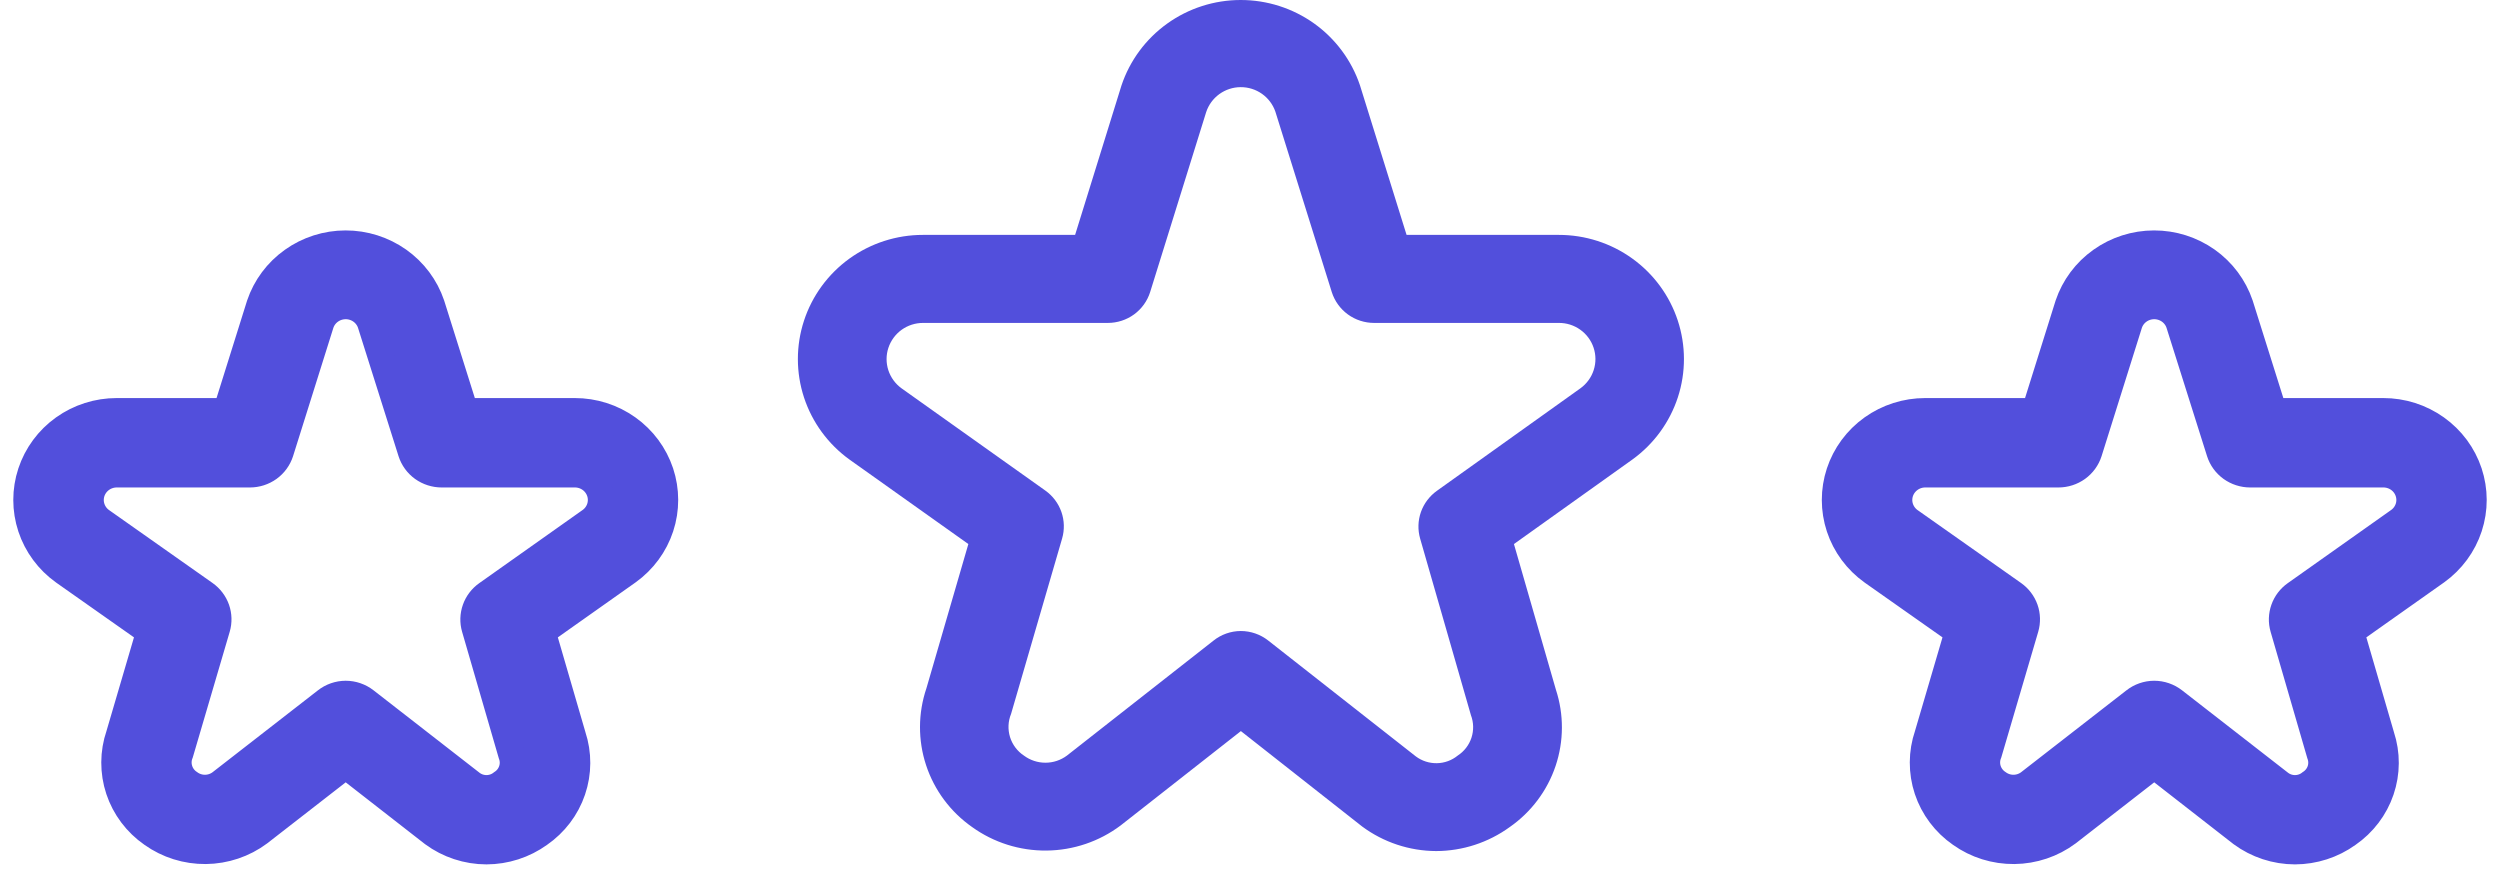
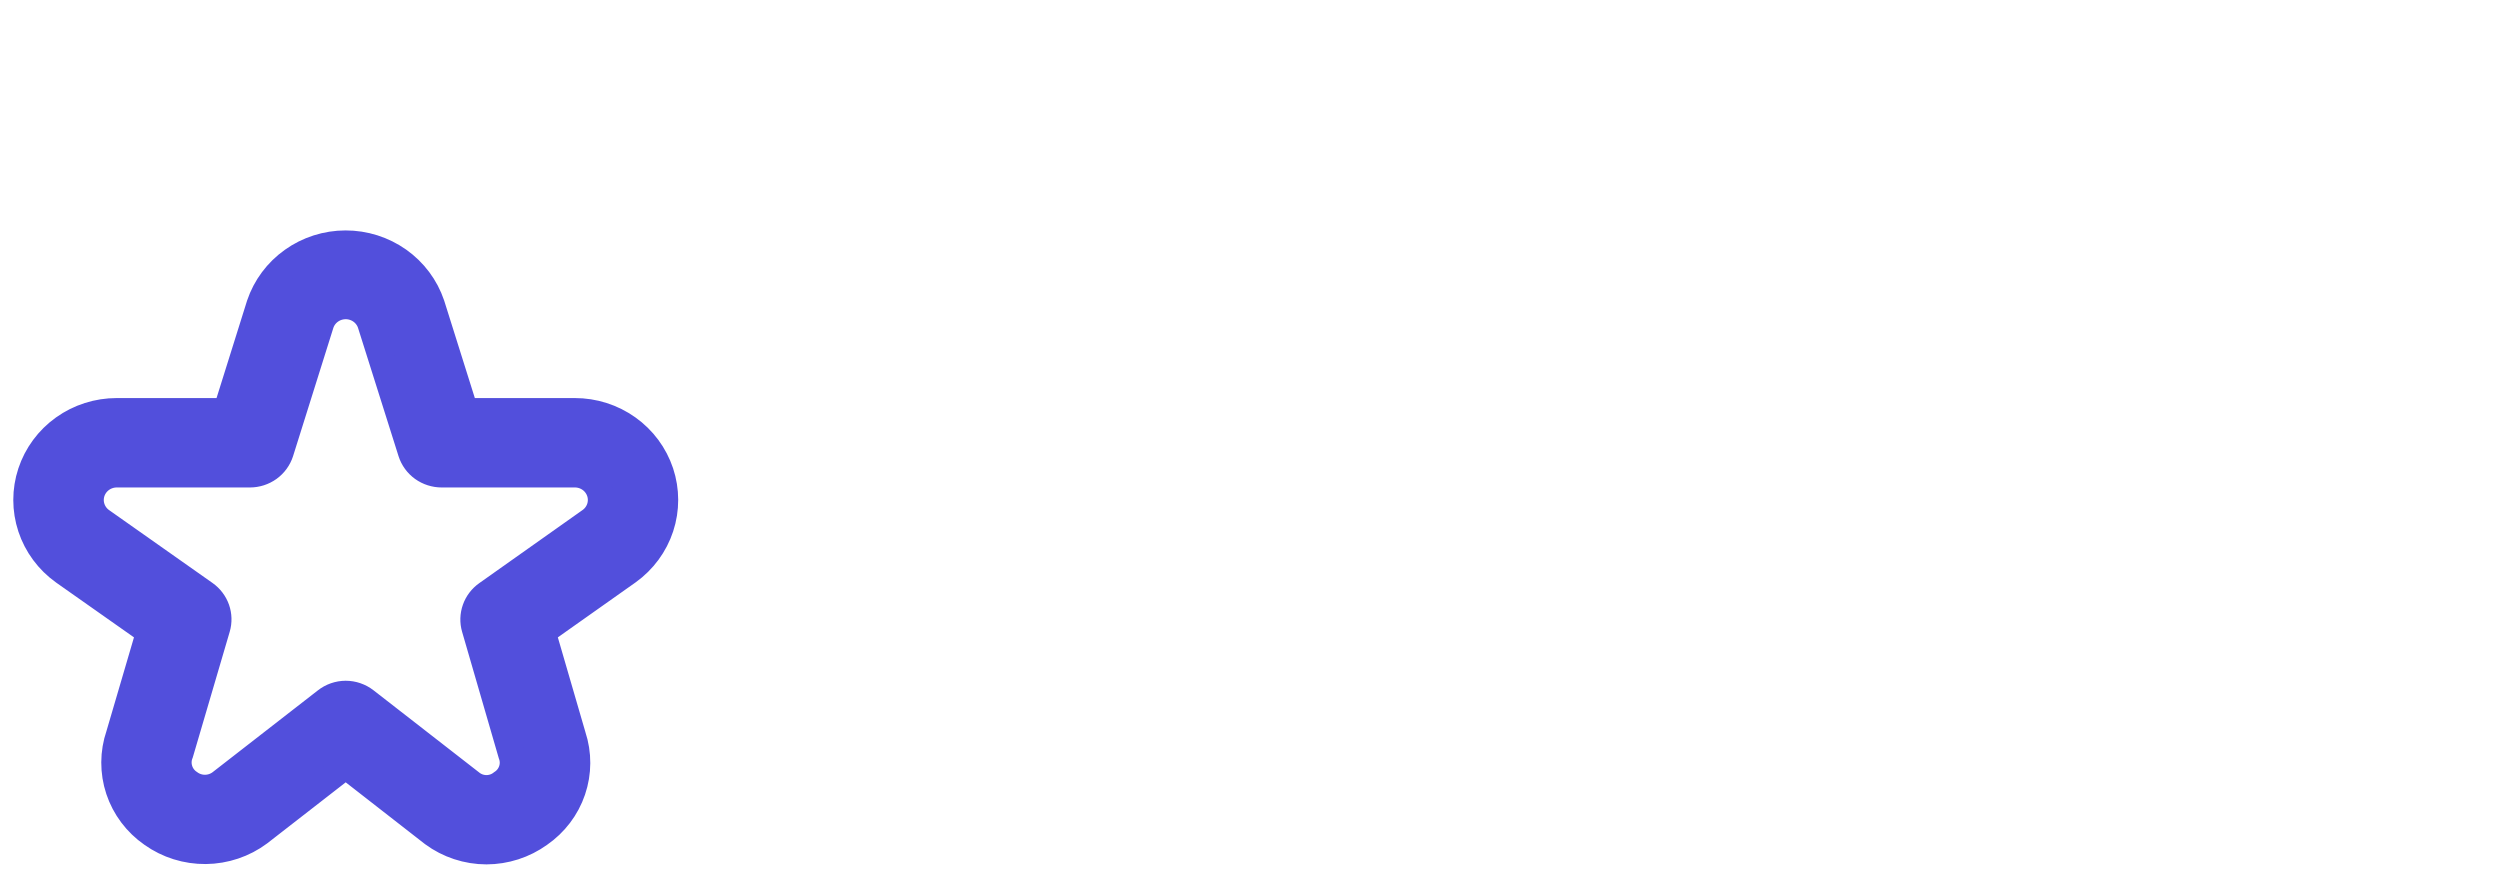
<svg xmlns="http://www.w3.org/2000/svg" width="94" height="33" viewBox="0 0 94 33" fill="none">
-   <path d="M54.001 32C52.996 31.996 52.02 31.672 51.215 31.075L46.657 27.489L42.136 31.037C41.334 31.64 40.358 31.971 39.353 31.981C38.347 31.992 37.365 31.682 36.55 31.096C35.736 30.526 35.13 29.71 34.82 28.769C34.511 27.829 34.516 26.814 34.834 25.877L36.41 20.456L31.942 17.28C31.138 16.701 30.539 15.884 30.231 14.946C29.924 14.008 29.923 12.997 30.23 12.059C30.536 11.121 31.135 10.303 31.938 9.723C32.742 9.144 33.71 8.831 34.704 8.832H40.424L42.167 3.215C42.479 2.28 43.08 1.466 43.884 0.889C44.688 0.312 45.655 0.001 46.647 2.91926e-06C47.639 -0.001 48.606 0.308 49.412 0.883C50.217 1.459 50.819 2.271 51.134 3.205L52.887 8.832H58.609C59.601 8.831 60.569 9.141 61.373 9.72C62.177 10.298 62.776 11.114 63.084 12.051C63.392 12.988 63.394 13.997 63.089 14.935C62.783 15.873 62.187 16.691 61.386 17.272L56.924 20.456L58.502 25.932C58.807 26.864 58.803 27.87 58.49 28.8C58.177 29.731 57.571 30.537 56.762 31.1C55.96 31.681 54.994 31.997 54.001 32ZM46.651 23.726C47.026 23.726 47.39 23.852 47.684 24.083L53.237 28.442C53.465 28.612 53.743 28.701 54.027 28.696C54.312 28.691 54.587 28.591 54.807 28.412C55.052 28.253 55.236 28.016 55.327 27.739C55.417 27.463 55.411 27.164 55.307 26.891L53.397 20.25C53.303 19.923 53.314 19.575 53.426 19.254C53.539 18.933 53.749 18.654 54.027 18.455L59.427 14.598C59.661 14.428 59.835 14.189 59.923 13.915C60.012 13.641 60.01 13.347 59.919 13.073C59.828 12.8 59.652 12.563 59.417 12.396C59.181 12.228 58.898 12.139 58.609 12.142H51.667C51.312 12.142 50.966 12.03 50.68 11.822C50.394 11.613 50.182 11.319 50.075 10.983L47.954 4.198C47.861 3.928 47.685 3.694 47.45 3.528C47.216 3.363 46.935 3.275 46.647 3.277C46.359 3.278 46.08 3.37 45.847 3.538C45.615 3.707 45.442 3.943 45.352 4.215L43.245 10.983C43.139 11.319 42.927 11.613 42.641 11.822C42.355 12.03 42.009 12.142 41.654 12.142H34.704C34.415 12.142 34.134 12.233 33.9 12.401C33.667 12.57 33.493 12.807 33.403 13.08C33.313 13.352 33.313 13.646 33.401 13.919C33.49 14.191 33.663 14.43 33.895 14.599L39.304 18.445C39.584 18.644 39.795 18.924 39.908 19.247C40.021 19.57 40.031 19.92 39.935 20.249L38.016 26.843C37.902 27.12 37.889 27.428 37.977 27.714C38.066 28 38.251 28.247 38.502 28.412C38.735 28.585 39.017 28.678 39.308 28.678C39.599 28.678 39.881 28.585 40.114 28.412L45.624 24.09C45.917 23.855 46.281 23.727 46.657 23.726H46.651Z" fill="#524FDC" />
  <path d="M18.289 32.001C17.566 31.999 16.862 31.767 16.283 31.341L12.999 28.782L9.742 31.314C9.165 31.744 8.462 31.98 7.738 31.988C7.013 31.995 6.306 31.774 5.719 31.356C5.132 30.949 4.695 30.367 4.472 29.696C4.25 29.024 4.253 28.3 4.482 27.631L5.618 23.762L2.399 21.496C1.82 21.083 1.388 20.5 1.166 19.83C0.945 19.161 0.944 18.44 1.165 17.77C1.386 17.101 1.817 16.517 2.396 16.103C2.975 15.689 3.673 15.467 4.388 15.467H8.509L9.765 11.459C9.99 10.791 10.422 10.211 11.002 9.799C11.581 9.387 12.277 9.165 12.992 9.164C13.707 9.163 14.403 9.384 14.984 9.794C15.564 10.205 15.998 10.785 16.224 11.452L17.487 15.467H21.609C22.324 15.466 23.021 15.688 23.6 16.101C24.179 16.513 24.61 17.096 24.833 17.764C25.055 18.433 25.056 19.153 24.836 19.823C24.616 20.492 24.187 21.076 23.609 21.49L20.395 23.762L21.532 27.67C21.752 28.336 21.749 29.054 21.523 29.718C21.298 30.382 20.861 30.957 20.279 31.359C19.701 31.774 19.005 31.999 18.289 32.001ZM12.995 26.096C13.265 26.096 13.527 26.186 13.739 26.351L17.739 29.462C17.903 29.583 18.104 29.647 18.309 29.643C18.514 29.639 18.711 29.568 18.87 29.441C19.047 29.327 19.179 29.158 19.244 28.96C19.31 28.763 19.305 28.55 19.23 28.355L17.855 23.616C17.787 23.382 17.795 23.134 17.876 22.905C17.957 22.675 18.108 22.476 18.308 22.335L22.198 19.582C22.367 19.461 22.492 19.29 22.556 19.095C22.619 18.899 22.619 18.689 22.553 18.494C22.487 18.299 22.361 18.13 22.191 18.01C22.021 17.891 21.818 17.827 21.609 17.829H16.608C16.353 17.829 16.104 17.749 15.897 17.601C15.691 17.452 15.539 17.242 15.462 17.002L13.933 12.16C13.866 11.967 13.739 11.8 13.571 11.682C13.402 11.564 13.199 11.501 12.992 11.502C12.785 11.504 12.583 11.569 12.416 11.689C12.248 11.809 12.124 11.978 12.059 12.172L10.542 17.002C10.465 17.242 10.312 17.452 10.106 17.601C9.9 17.749 9.651 17.829 9.395 17.829H4.388C4.181 17.829 3.978 17.894 3.81 18.014C3.641 18.135 3.516 18.304 3.451 18.498C3.387 18.693 3.386 18.902 3.45 19.097C3.514 19.292 3.638 19.462 3.806 19.583L7.702 22.328C7.904 22.47 8.056 22.67 8.138 22.9C8.219 23.131 8.226 23.38 8.157 23.615L6.774 28.321C6.692 28.519 6.683 28.738 6.747 28.942C6.81 29.146 6.944 29.323 7.125 29.441C7.292 29.564 7.496 29.631 7.705 29.631C7.914 29.631 8.118 29.564 8.286 29.441L12.255 26.356C12.466 26.189 12.728 26.097 12.999 26.096H12.995Z" fill="#524FDC" stroke="#524FDC" />
-   <path d="M86.289 32.001C85.566 31.999 84.862 31.767 84.283 31.341L80.999 28.782L77.742 31.314C77.165 31.744 76.462 31.98 75.737 31.988C75.013 31.995 74.305 31.774 73.719 31.356C73.132 30.949 72.695 30.367 72.472 29.696C72.25 29.024 72.253 28.3 72.482 27.631L73.618 23.762L70.399 21.496C69.82 21.083 69.388 20.5 69.166 19.83C68.945 19.161 68.945 18.44 69.165 17.77C69.386 17.101 69.817 16.517 70.396 16.103C70.975 15.689 71.673 15.467 72.388 15.467H76.509L77.765 11.459C77.99 10.791 78.422 10.211 79.002 9.799C79.581 9.387 80.277 9.165 80.992 9.164C81.707 9.163 82.403 9.384 82.984 9.794C83.564 10.205 83.998 10.785 84.224 11.452L85.487 15.467H89.609C90.324 15.466 91.021 15.688 91.6 16.101C92.179 16.513 92.611 17.096 92.833 17.764C93.055 18.433 93.056 19.153 92.836 19.823C92.616 20.492 92.187 21.076 91.609 21.49L88.395 23.762L89.532 27.67C89.752 28.336 89.749 29.054 89.523 29.718C89.298 30.382 88.861 30.957 88.279 31.359C87.701 31.774 87.005 31.999 86.289 32.001ZM80.995 26.096C81.265 26.096 81.527 26.186 81.739 26.351L85.739 29.462C85.903 29.583 86.104 29.647 86.309 29.643C86.514 29.639 86.711 29.568 86.87 29.441C87.047 29.327 87.179 29.158 87.245 28.96C87.31 28.763 87.305 28.55 87.231 28.355L85.855 23.616C85.787 23.382 85.795 23.134 85.876 22.905C85.957 22.675 86.108 22.476 86.308 22.335L90.198 19.582C90.367 19.461 90.492 19.29 90.556 19.095C90.62 18.899 90.618 18.689 90.553 18.494C90.487 18.299 90.361 18.13 90.191 18.01C90.021 17.891 89.818 17.827 89.609 17.829H84.608C84.353 17.829 84.104 17.749 83.897 17.601C83.691 17.452 83.538 17.242 83.462 17.002L81.933 12.16C81.866 11.967 81.74 11.8 81.571 11.682C81.402 11.564 81.199 11.501 80.992 11.502C80.785 11.504 80.583 11.569 80.416 11.689C80.248 11.809 80.124 11.978 80.059 12.172L78.542 17.002C78.465 17.242 78.312 17.452 78.106 17.601C77.9 17.749 77.651 17.829 77.395 17.829H72.388C72.18 17.829 71.978 17.894 71.81 18.014C71.641 18.135 71.516 18.304 71.451 18.498C71.387 18.693 71.386 18.902 71.45 19.097C71.514 19.292 71.638 19.462 71.806 19.583L75.702 22.328C75.904 22.47 76.056 22.67 76.138 22.9C76.219 23.131 76.226 23.38 76.157 23.615L74.774 28.321C74.692 28.519 74.683 28.738 74.746 28.942C74.81 29.146 74.944 29.323 75.125 29.441C75.292 29.564 75.496 29.631 75.705 29.631C75.915 29.631 76.118 29.564 76.286 29.441L80.255 26.356C80.466 26.189 80.728 26.097 80.999 26.096H80.995Z" fill="#524FDC" stroke="#524FDC" />
</svg>